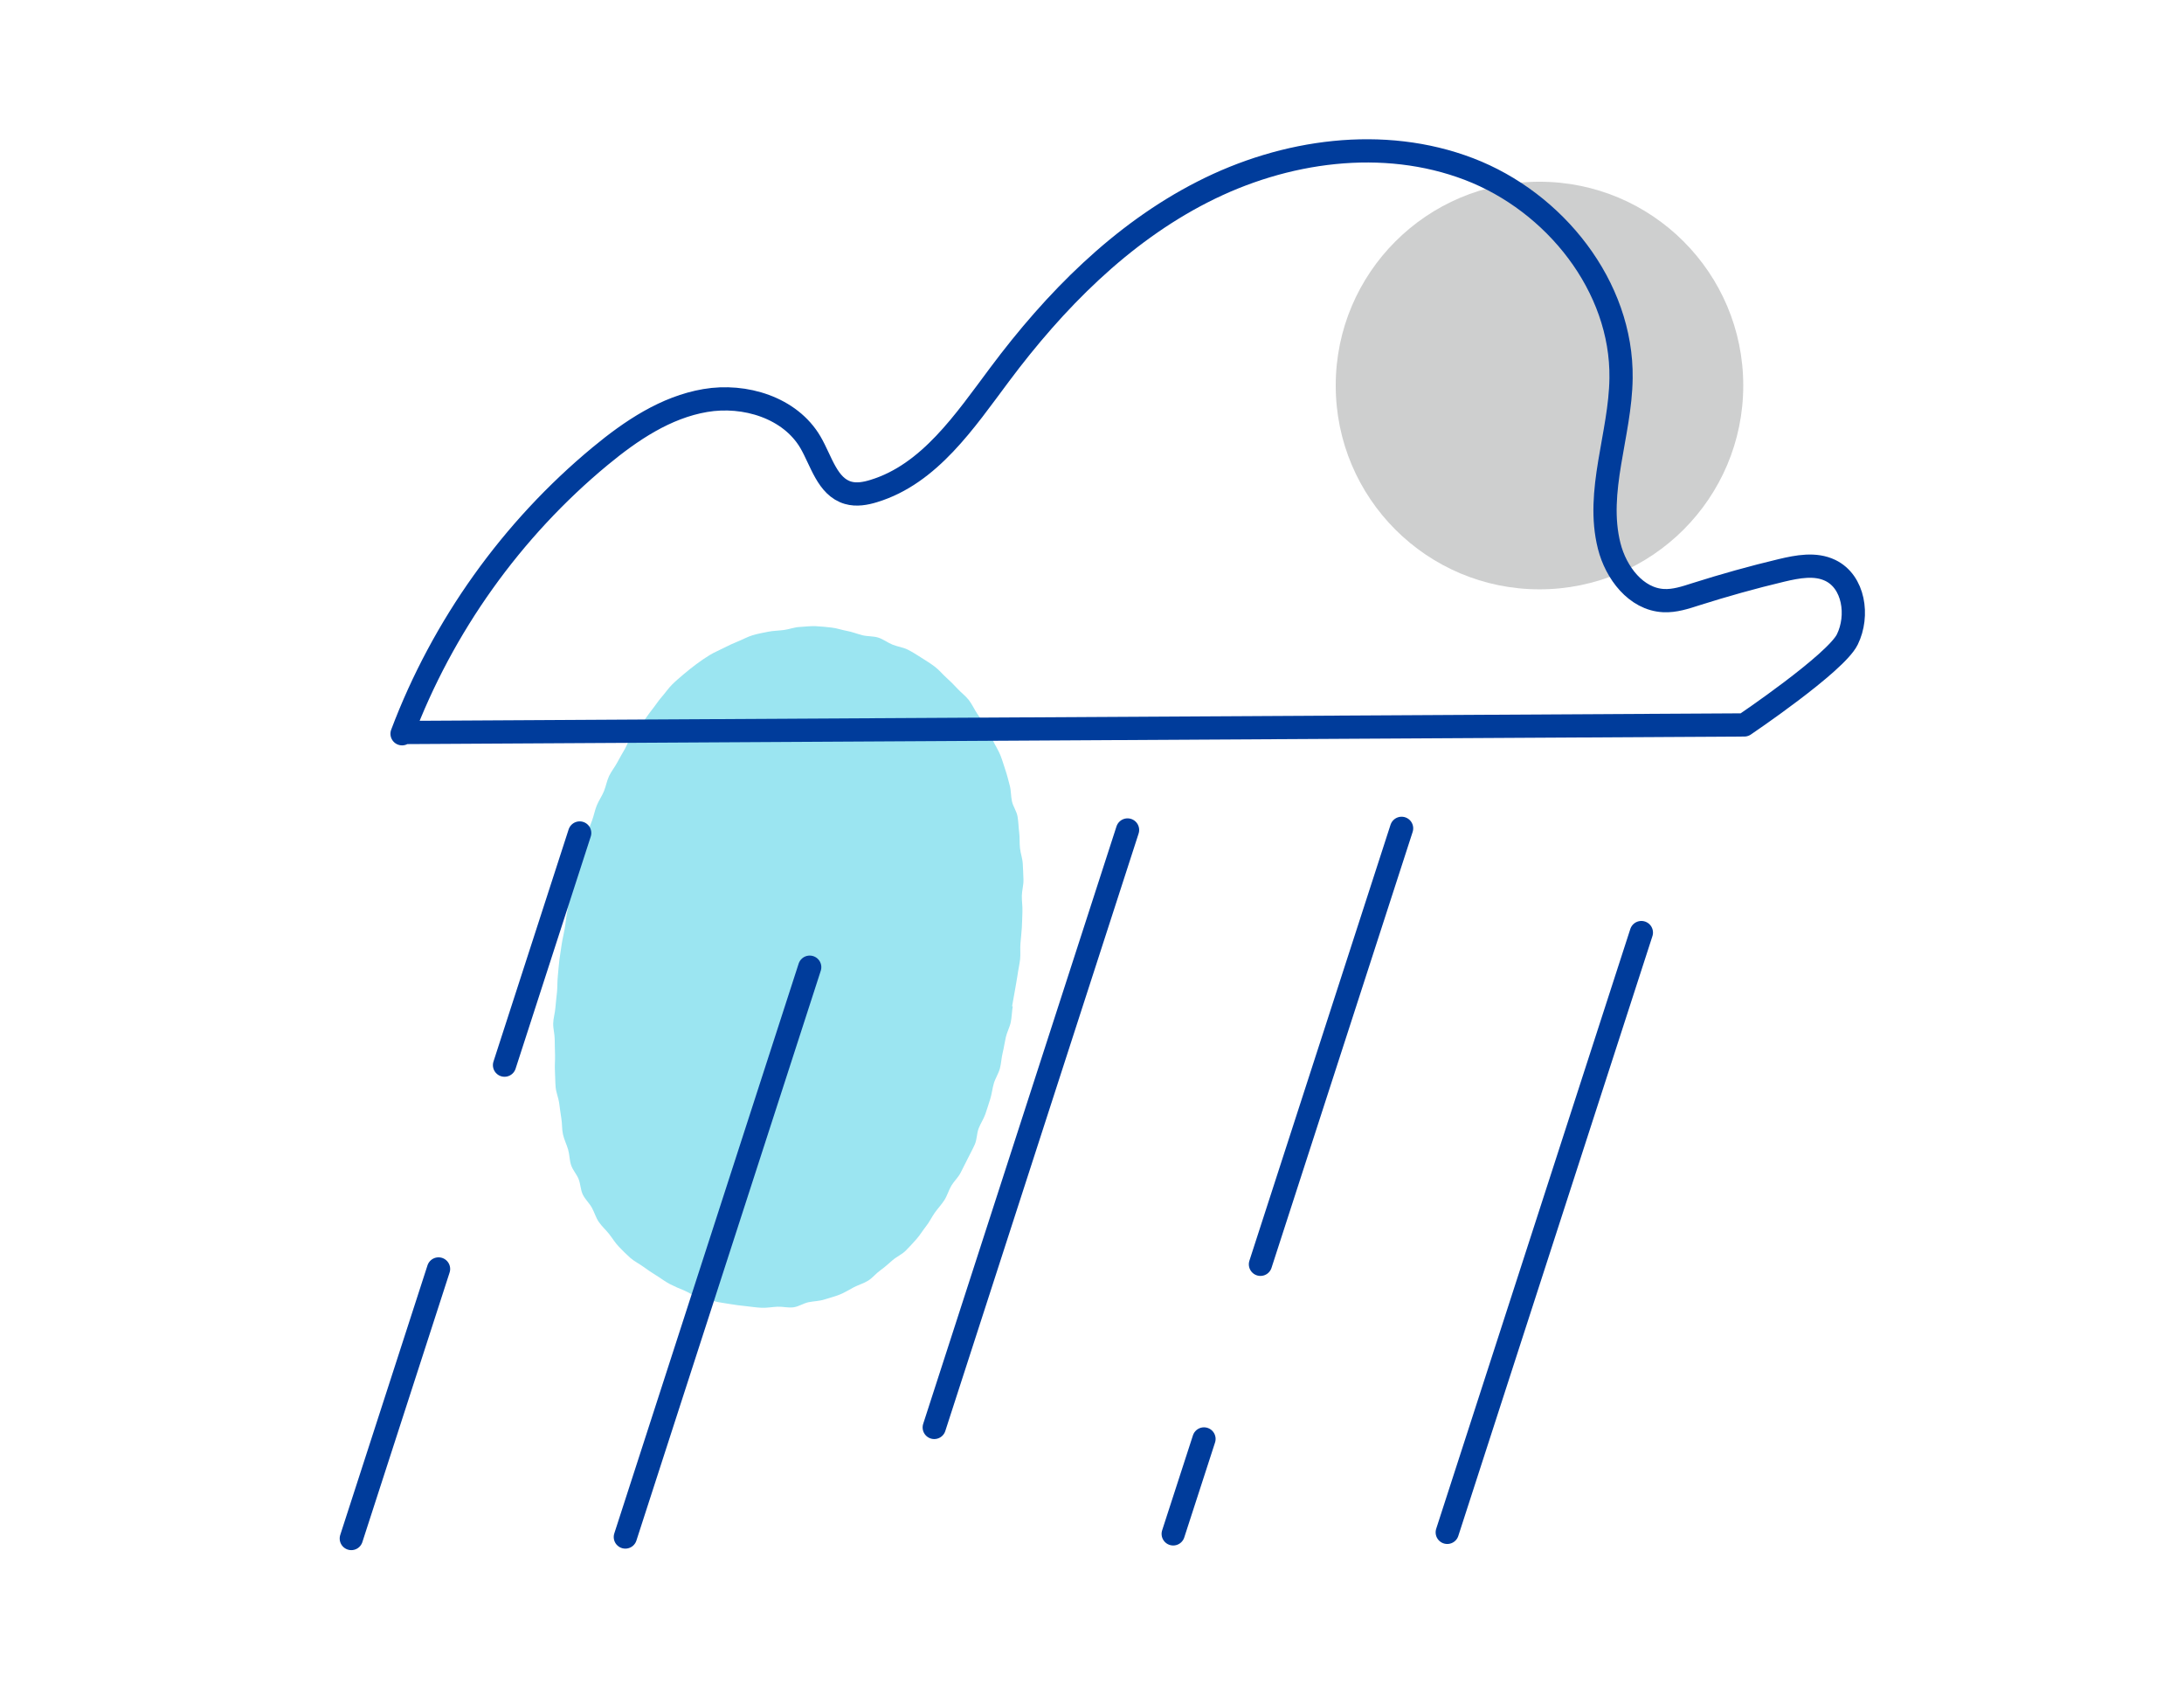
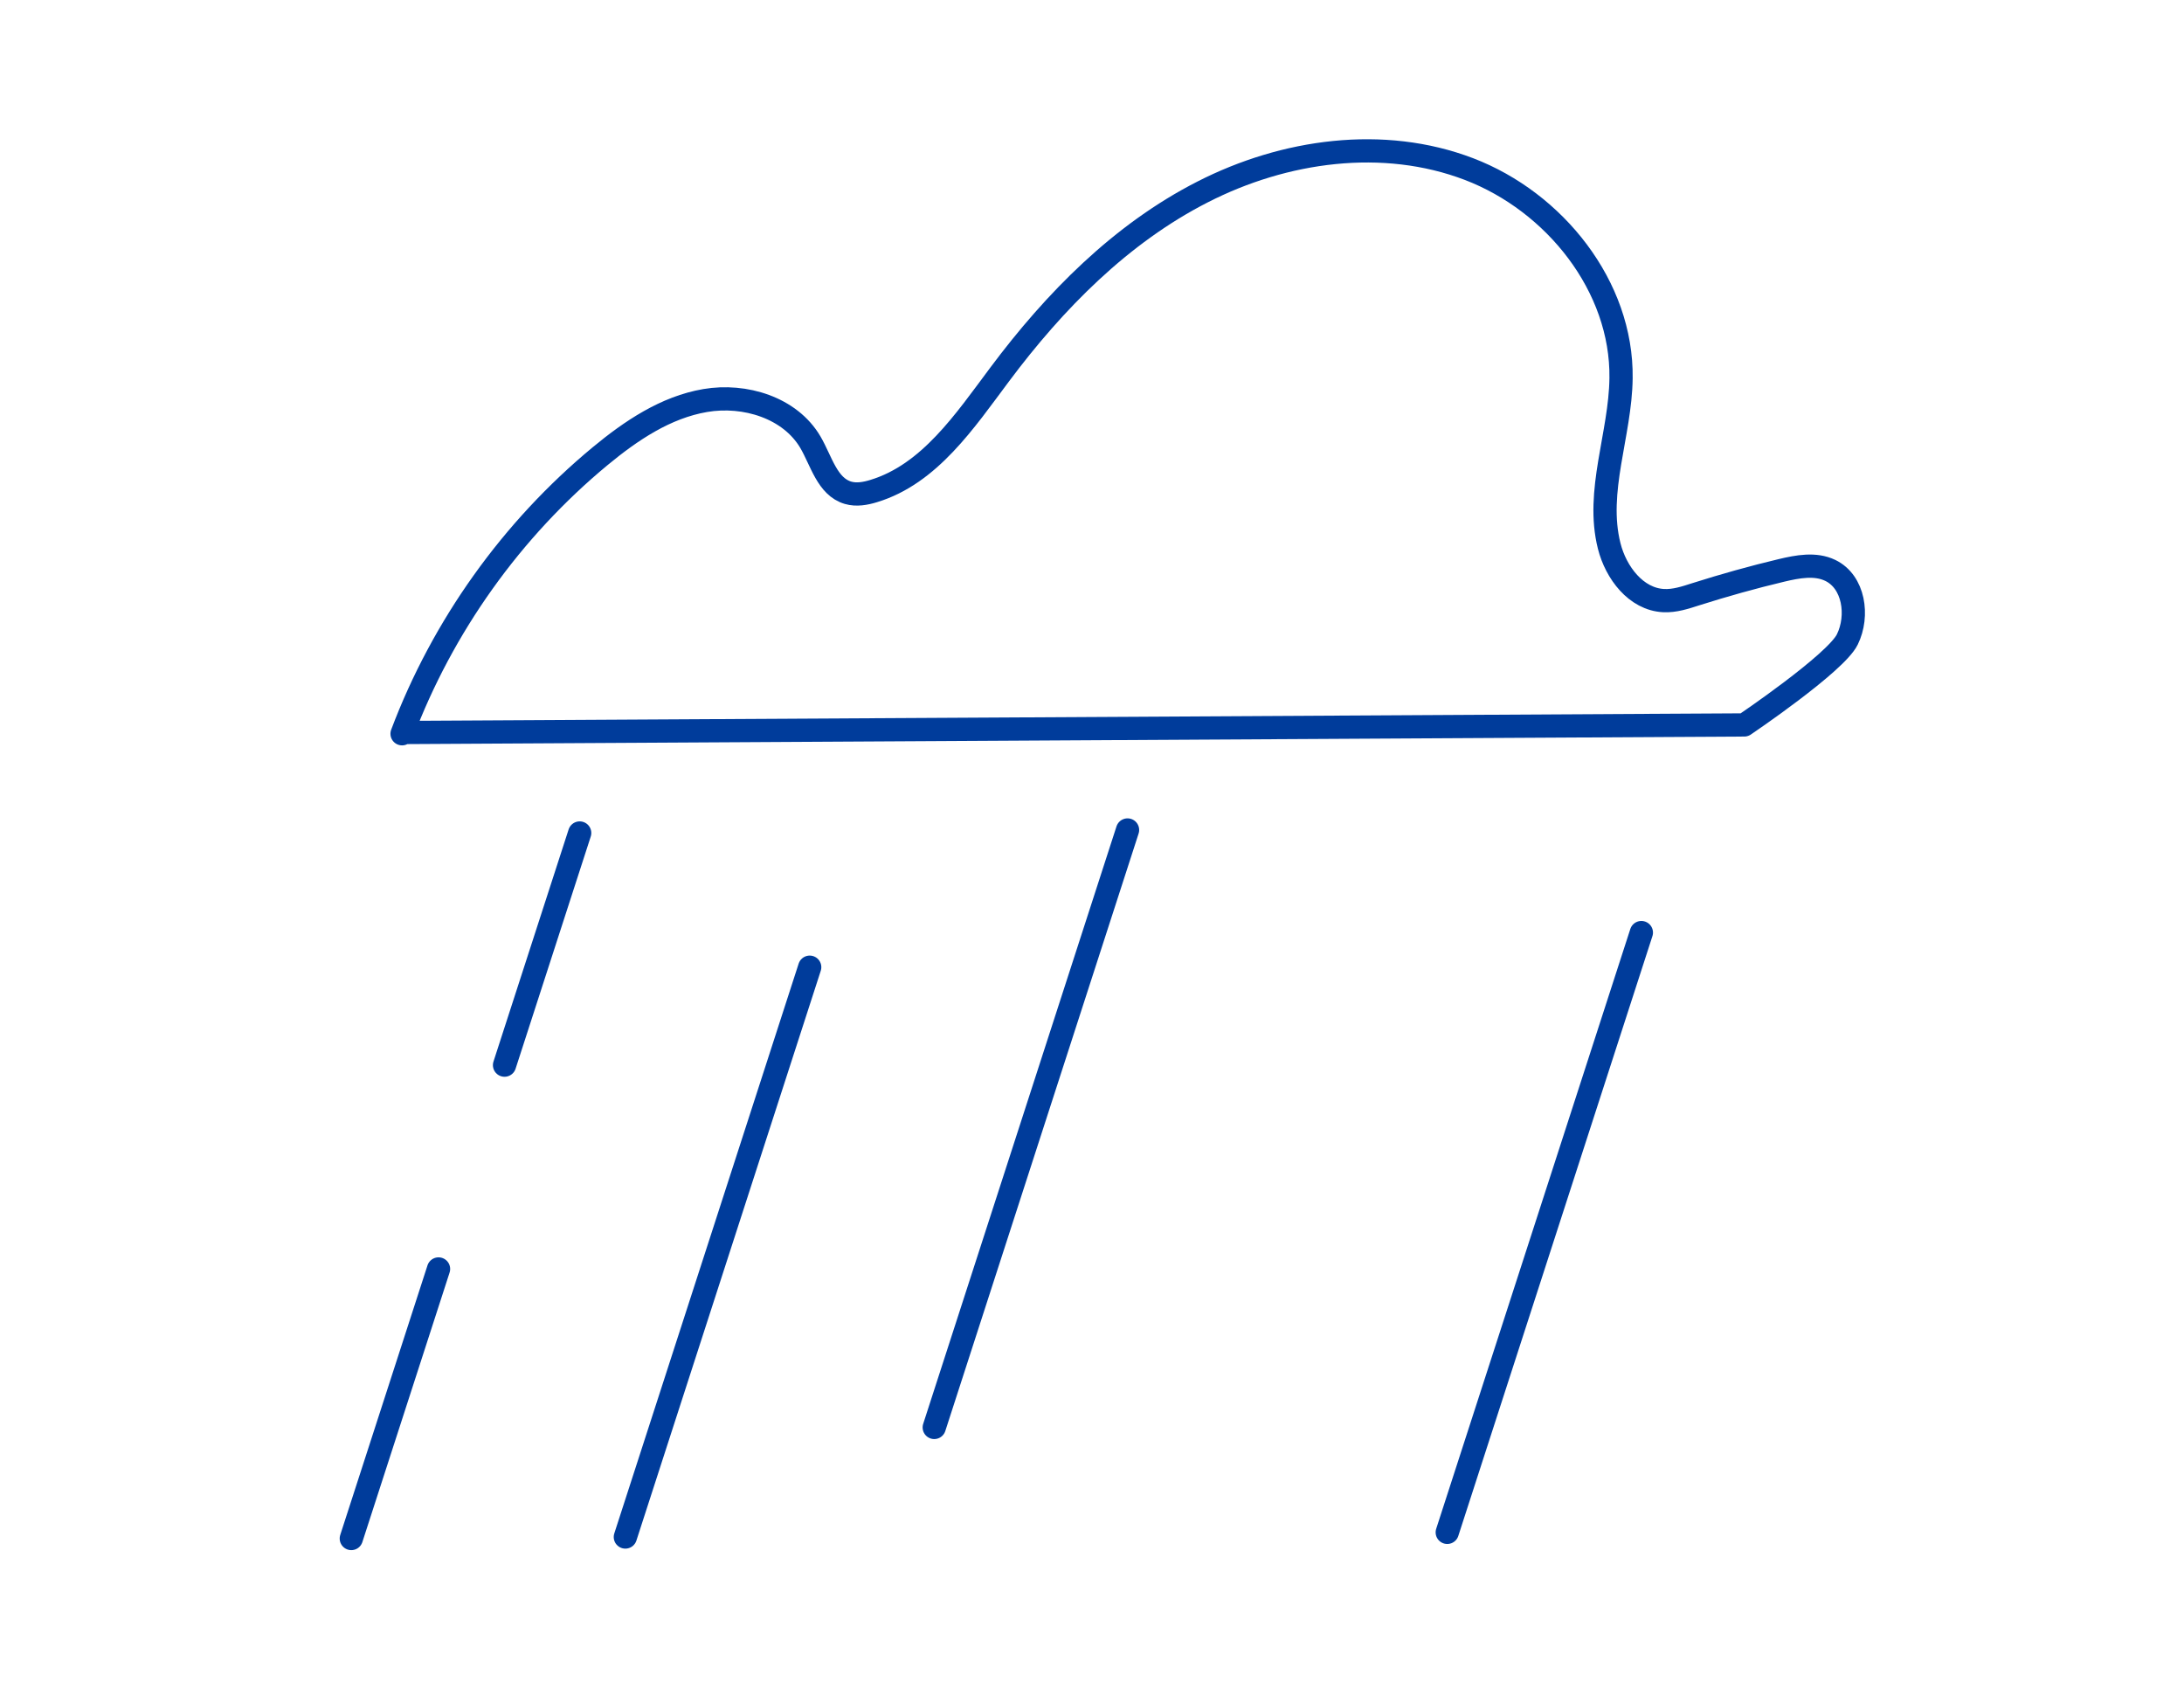
<svg xmlns="http://www.w3.org/2000/svg" id="j" data-name="curriculum" viewBox="0 0 188 146">
  <defs>
    <style>
      .s {
        fill: #cecfcf;
      }

      .t {
        fill: #9be5f1;
      }

      .u {
        fill: none;
        stroke: #003c9b;
        stroke-linecap: round;
        stroke-linejoin: round;
        stroke-width: 2px;
      }
    </style>
  </defs>
  <g id="k" data-name="3年生">
    <g>
-       <circle class="s" cx="132.52" cy="33.18" r="17.54" />
-       <path class="t" d="m87.18,86.6c-.08.45-.08.92-.17,1.36s-.33.87-.43,1.31-.16.9-.27,1.34-.12.91-.24,1.35-.39.84-.52,1.28-.17.9-.31,1.34-.27.87-.42,1.3-.42.82-.58,1.24-.14.93-.32,1.35-.41.82-.61,1.23-.41.82-.62,1.23-.57.73-.8,1.12-.35.85-.6,1.24-.57.72-.83,1.09-.46.8-.74,1.15-.52.76-.82,1.1-.62.69-.94,1.01-.77.51-1.12.81-.68.61-1.05.87-.67.65-1.05.89-.85.37-1.25.58-.79.46-1.22.63-.87.28-1.31.42-.9.14-1.35.23-.85.38-1.31.44-.92-.07-1.38-.05-.9.11-1.36.09-.9-.09-1.36-.14-.9-.1-1.36-.18-.91-.13-1.35-.24-.91-.17-1.34-.31-.82-.44-1.24-.61-.84-.35-1.25-.56-.77-.5-1.15-.73-.76-.49-1.13-.76-.79-.47-1.13-.77-.66-.63-.98-.96-.55-.72-.83-1.08-.63-.66-.89-1.04-.38-.83-.6-1.23-.58-.72-.78-1.13-.19-.9-.36-1.33-.51-.78-.65-1.21-.13-.91-.26-1.35-.34-.85-.44-1.3-.06-.91-.14-1.37-.12-.89-.19-1.35-.26-.88-.3-1.34-.03-.91-.06-1.37.02-.91.01-1.37-.03-.91-.03-1.37-.14-.91-.13-1.37.16-.9.19-1.36.1-.9.14-1.36.02-.91.07-1.37.07-.91.13-1.36.13-.9.2-1.36.18-.89.26-1.35.11-.91.2-1.36.11-.91.21-1.36.27-.88.38-1.32.24-.88.36-1.32.33-.86.45-1.29.13-.92.27-1.35.32-.86.48-1.29.24-.89.41-1.31.45-.81.62-1.23.25-.9.44-1.3.5-.78.71-1.18.45-.8.67-1.19.35-.86.59-1.25.68-.65.94-1.01.52-.75.8-1.1.53-.75.83-1.09.56-.73.88-1.05.68-.62,1.02-.91.71-.58,1.07-.85.74-.53,1.13-.77.81-.41,1.22-.62.81-.4,1.24-.57.82-.4,1.26-.53.88-.21,1.33-.3.9-.09,1.36-.15.89-.24,1.35-.26.91-.09,1.37-.07.91.07,1.37.12.89.21,1.34.29.88.26,1.32.37.94.07,1.36.2.82.44,1.24.61.91.23,1.31.43.8.46,1.18.7.78.49,1.14.76.66.64.99.94.66.62.97.96.69.61.97.97.47.79.72,1.17.53.74.75,1.14.43.8.63,1.22.45.8.62,1.22.29.86.44,1.3.25.87.37,1.32.09.91.19,1.36.4.84.48,1.3.08.91.14,1.36.02.91.07,1.37.22.89.24,1.35.05.91.06,1.37-.13.91-.14,1.37.07.91.05,1.37-.02.91-.05,1.37-.08.9-.12,1.36.02.92-.03,1.37-.16.9-.22,1.35-.16.9-.23,1.35-.17.9-.24,1.35Z" />
      <path class="u" d="m34.61,63.15c3.49-9.26,9.43-17.58,17.05-23.89,2.66-2.2,5.64-4.21,9.05-4.79,3.4-.58,7.3.61,9.05,3.59.94,1.61,1.45,3.83,3.24,4.35.72.21,1.5.07,2.21-.15,4.8-1.46,7.84-6.02,10.84-10.03,4.73-6.33,10.43-12.12,17.47-15.71,7.04-3.6,15.55-4.79,22.93-1.97s13.2,10.1,13.09,18c-.06,4.86-2.21,9.73-1.02,14.44.58,2.3,2.31,4.58,4.68,4.7.95.05,1.88-.26,2.78-.55,2.43-.77,4.89-1.46,7.37-2.05,1.39-.33,2.91-.62,4.2,0,2.04.98,2.47,3.9,1.47,5.94-.99,2.04-8.87,7.36-8.87,7.36l-115.28.65" />
      <line class="u" x1="37.75" y1="109.21" x2="30.24" y2="132.41" />
      <line class="u" x1="49.9" y1="71.69" x2="43.43" y2="91.67" />
      <line class="u" x1="69.7" y1="83.24" x2="53.83" y2="132.28" />
      <line class="u" x1="97.06" y1="71.43" x2="80.42" y2="122.85" />
-       <line class="u" x1="103.64" y1="123.84" x2="100.99" y2="132.01" />
-       <line class="u" x1="120.65" y1="71.29" x2="108.5" y2="108.81" />
      <line class="u" x1="141.29" y1="80.26" x2="124.58" y2="131.88" />
    </g>
  </g>
</svg>